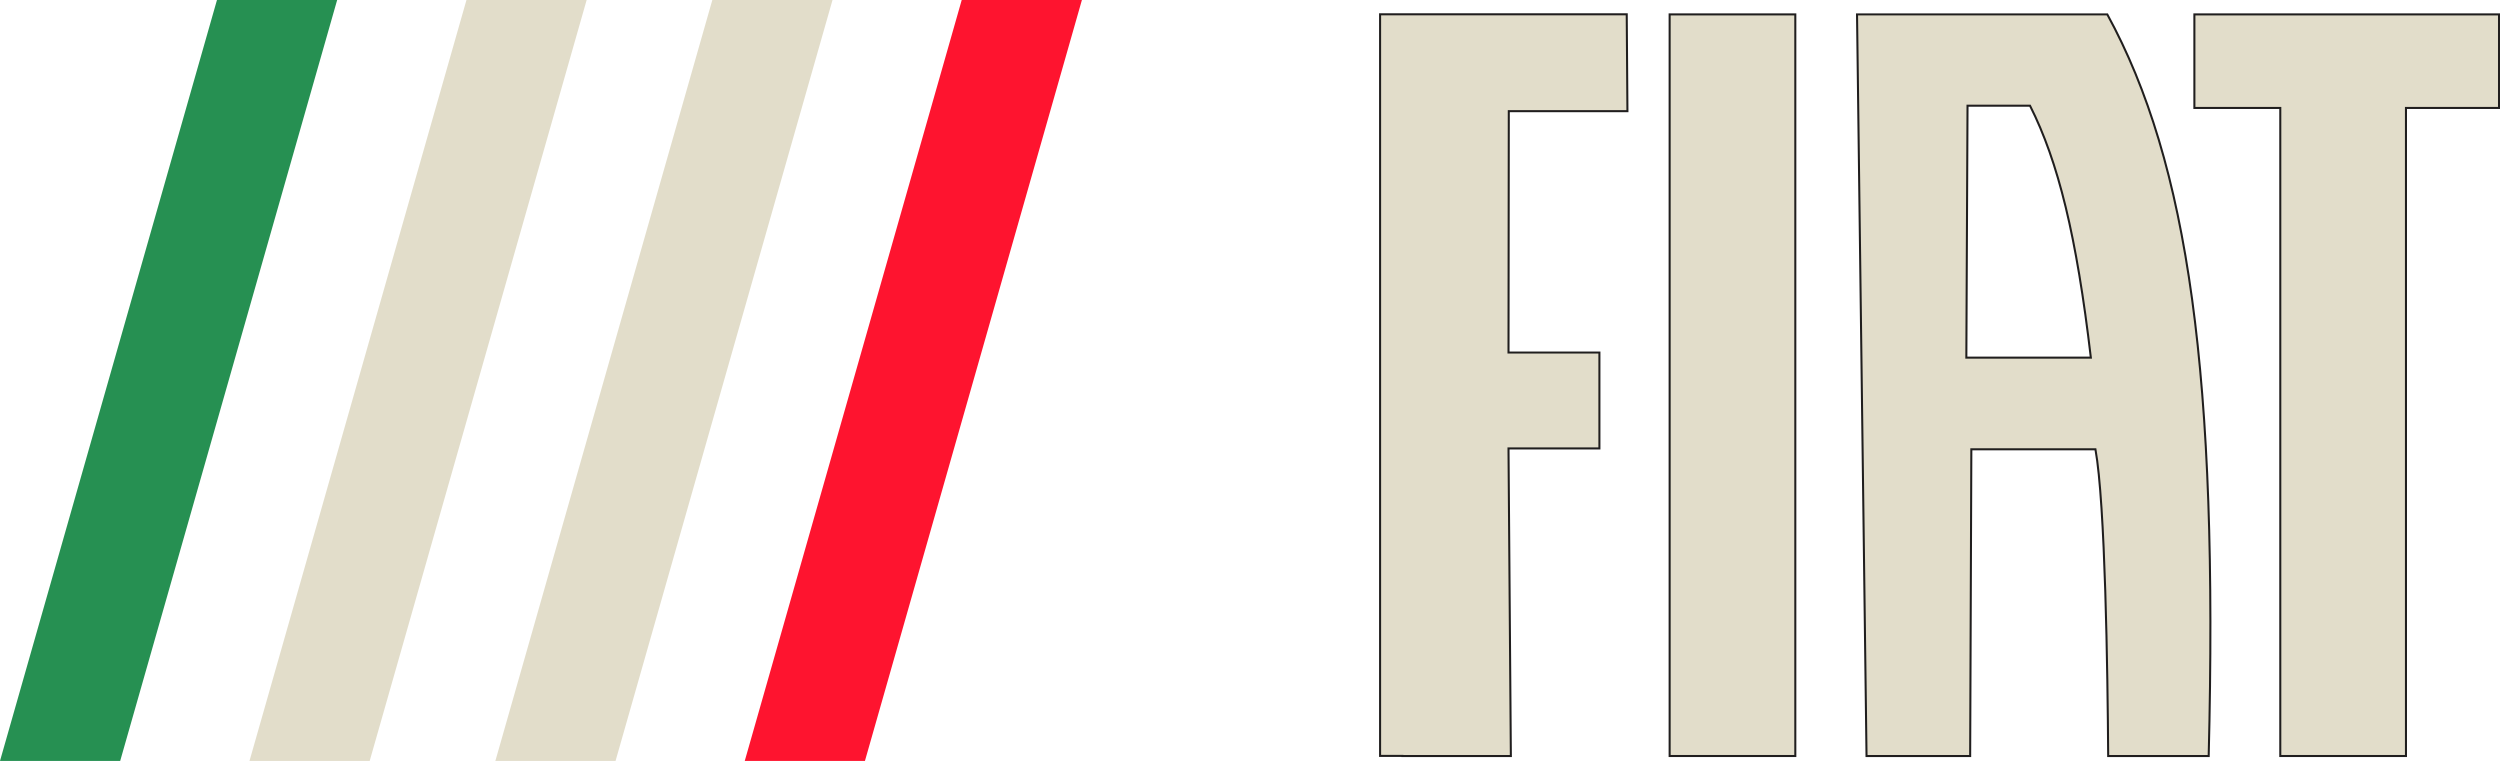
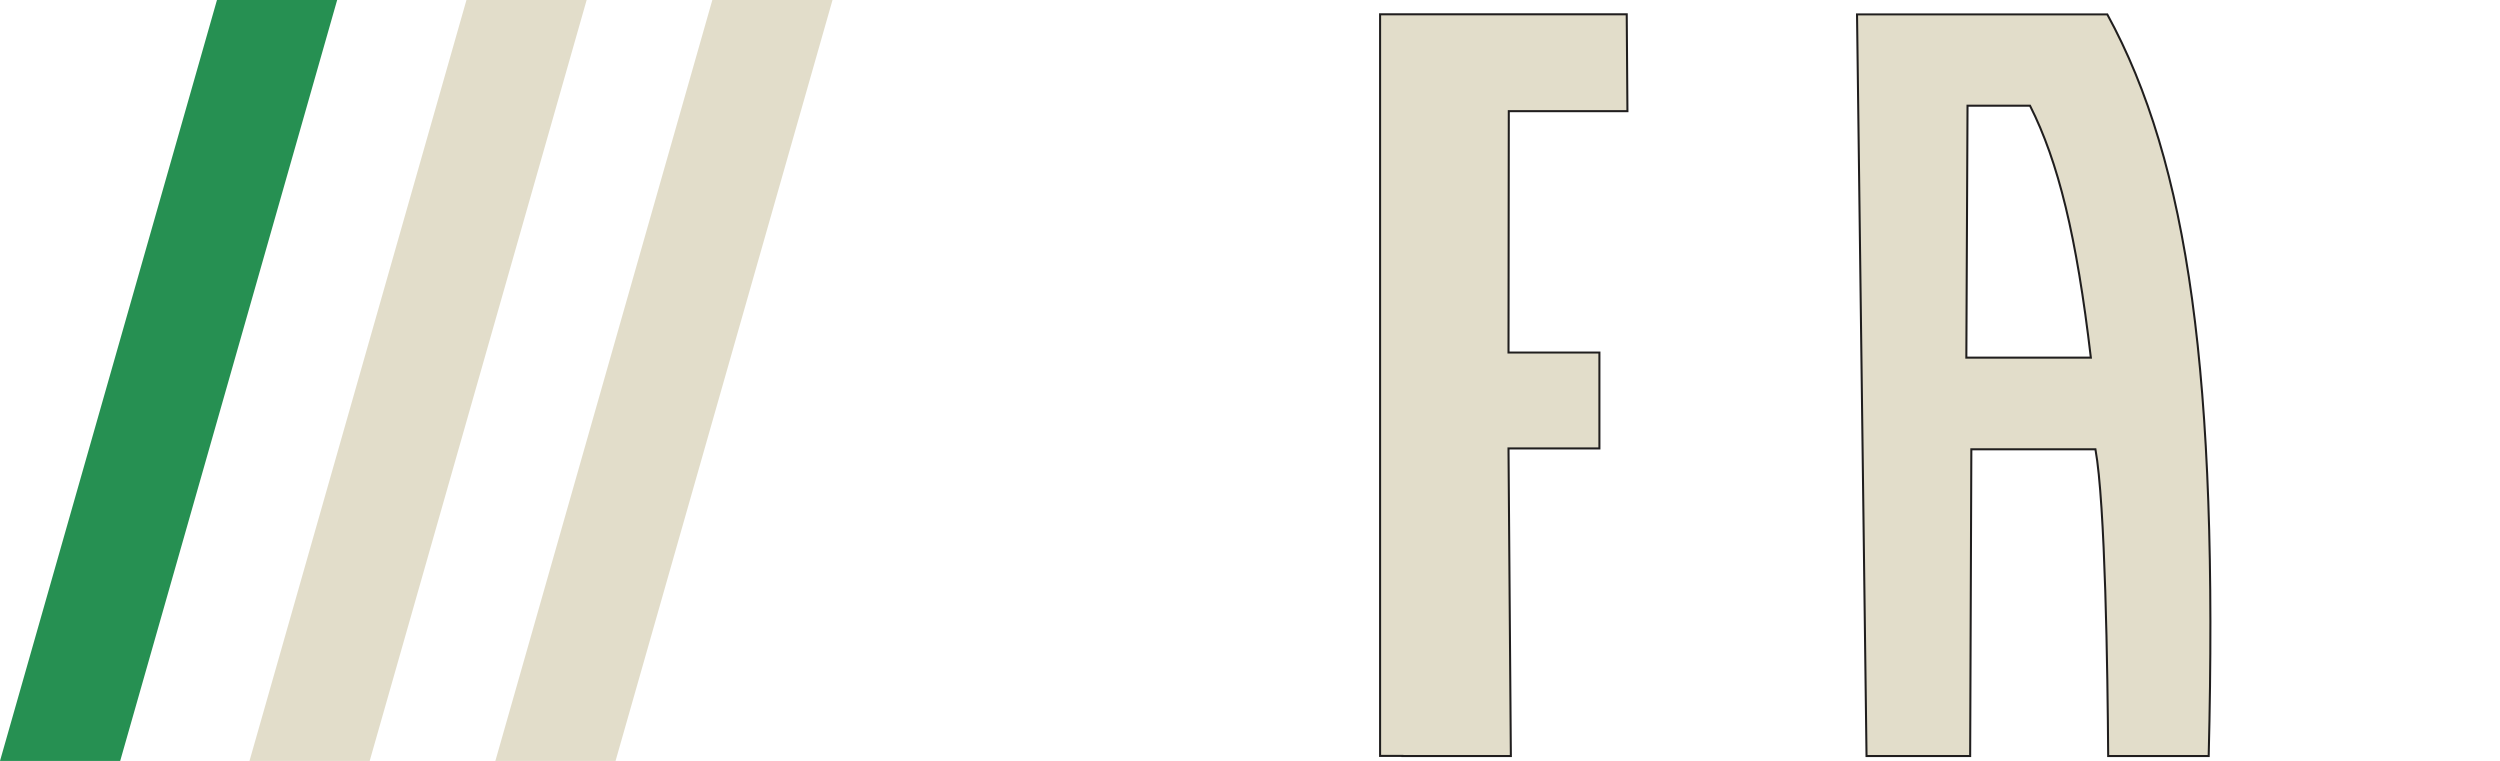
<svg xmlns="http://www.w3.org/2000/svg" viewBox="0 0 255.22 77.68">
  <defs>
    <style>.cls-1,.cls-2{stroke:#201e1e;stroke-miterlimit:10;stroke-width:.21px;}.cls-1,.cls-2,.cls-3{fill:#e2ddca;}.cls-4{fill:#269052;}.cls-4,.cls-2,.cls-5,.cls-3{fill-rule:evenodd;}.cls-5{fill:#fe142f;}</style>
  </defs>
  <g id="Ebene_1" image-rendering="optimizeQuality" shape-rendering="geometricPrecision" text-rendering="geometricPrecision">
    <path class="cls-1" d="M190.55,77.18h10.58l.12-31.31h12.67c1,5.53,1.24,22.58,1.3,31.31h10.26c.97-38.65-2.04-60.5-10.35-75.71h-25.55l.97,75.71ZM200.74,36.51l.12-25.72h6.38c2.89,5.73,4.75,13.3,6.21,25.72h-12.71ZM143.17,77.18h11.07l-.24-31.4h9.28v-9.79h-9.28l.03-24.64h12.11l-.07-9.89h-25.18v75.71h2.28Z" />
-     <path class="cls-2" d="M170.45,1.47h12.83v75.71h-12.83V1.47ZM232.79,1.47h22.33v9.55h-9.5v66.16h-12.83V11.02h-8.77V1.47h8.77Z" />
    <path class="cls-4" d="M22.15,0h12.27L12.27,77.68H0L22.15,0Z" />
    <path class="cls-3" d="M47.62,0h12.27l-22.15,77.68h-12.27L47.62,0ZM72.72,0h12.27l-22.15,77.68h-12.27L72.72,0Z" />
-     <path class="cls-5" d="M98.18,0h12.27l-22.15,77.68h-12.27L98.18,0Z" />
  </g>
</svg>